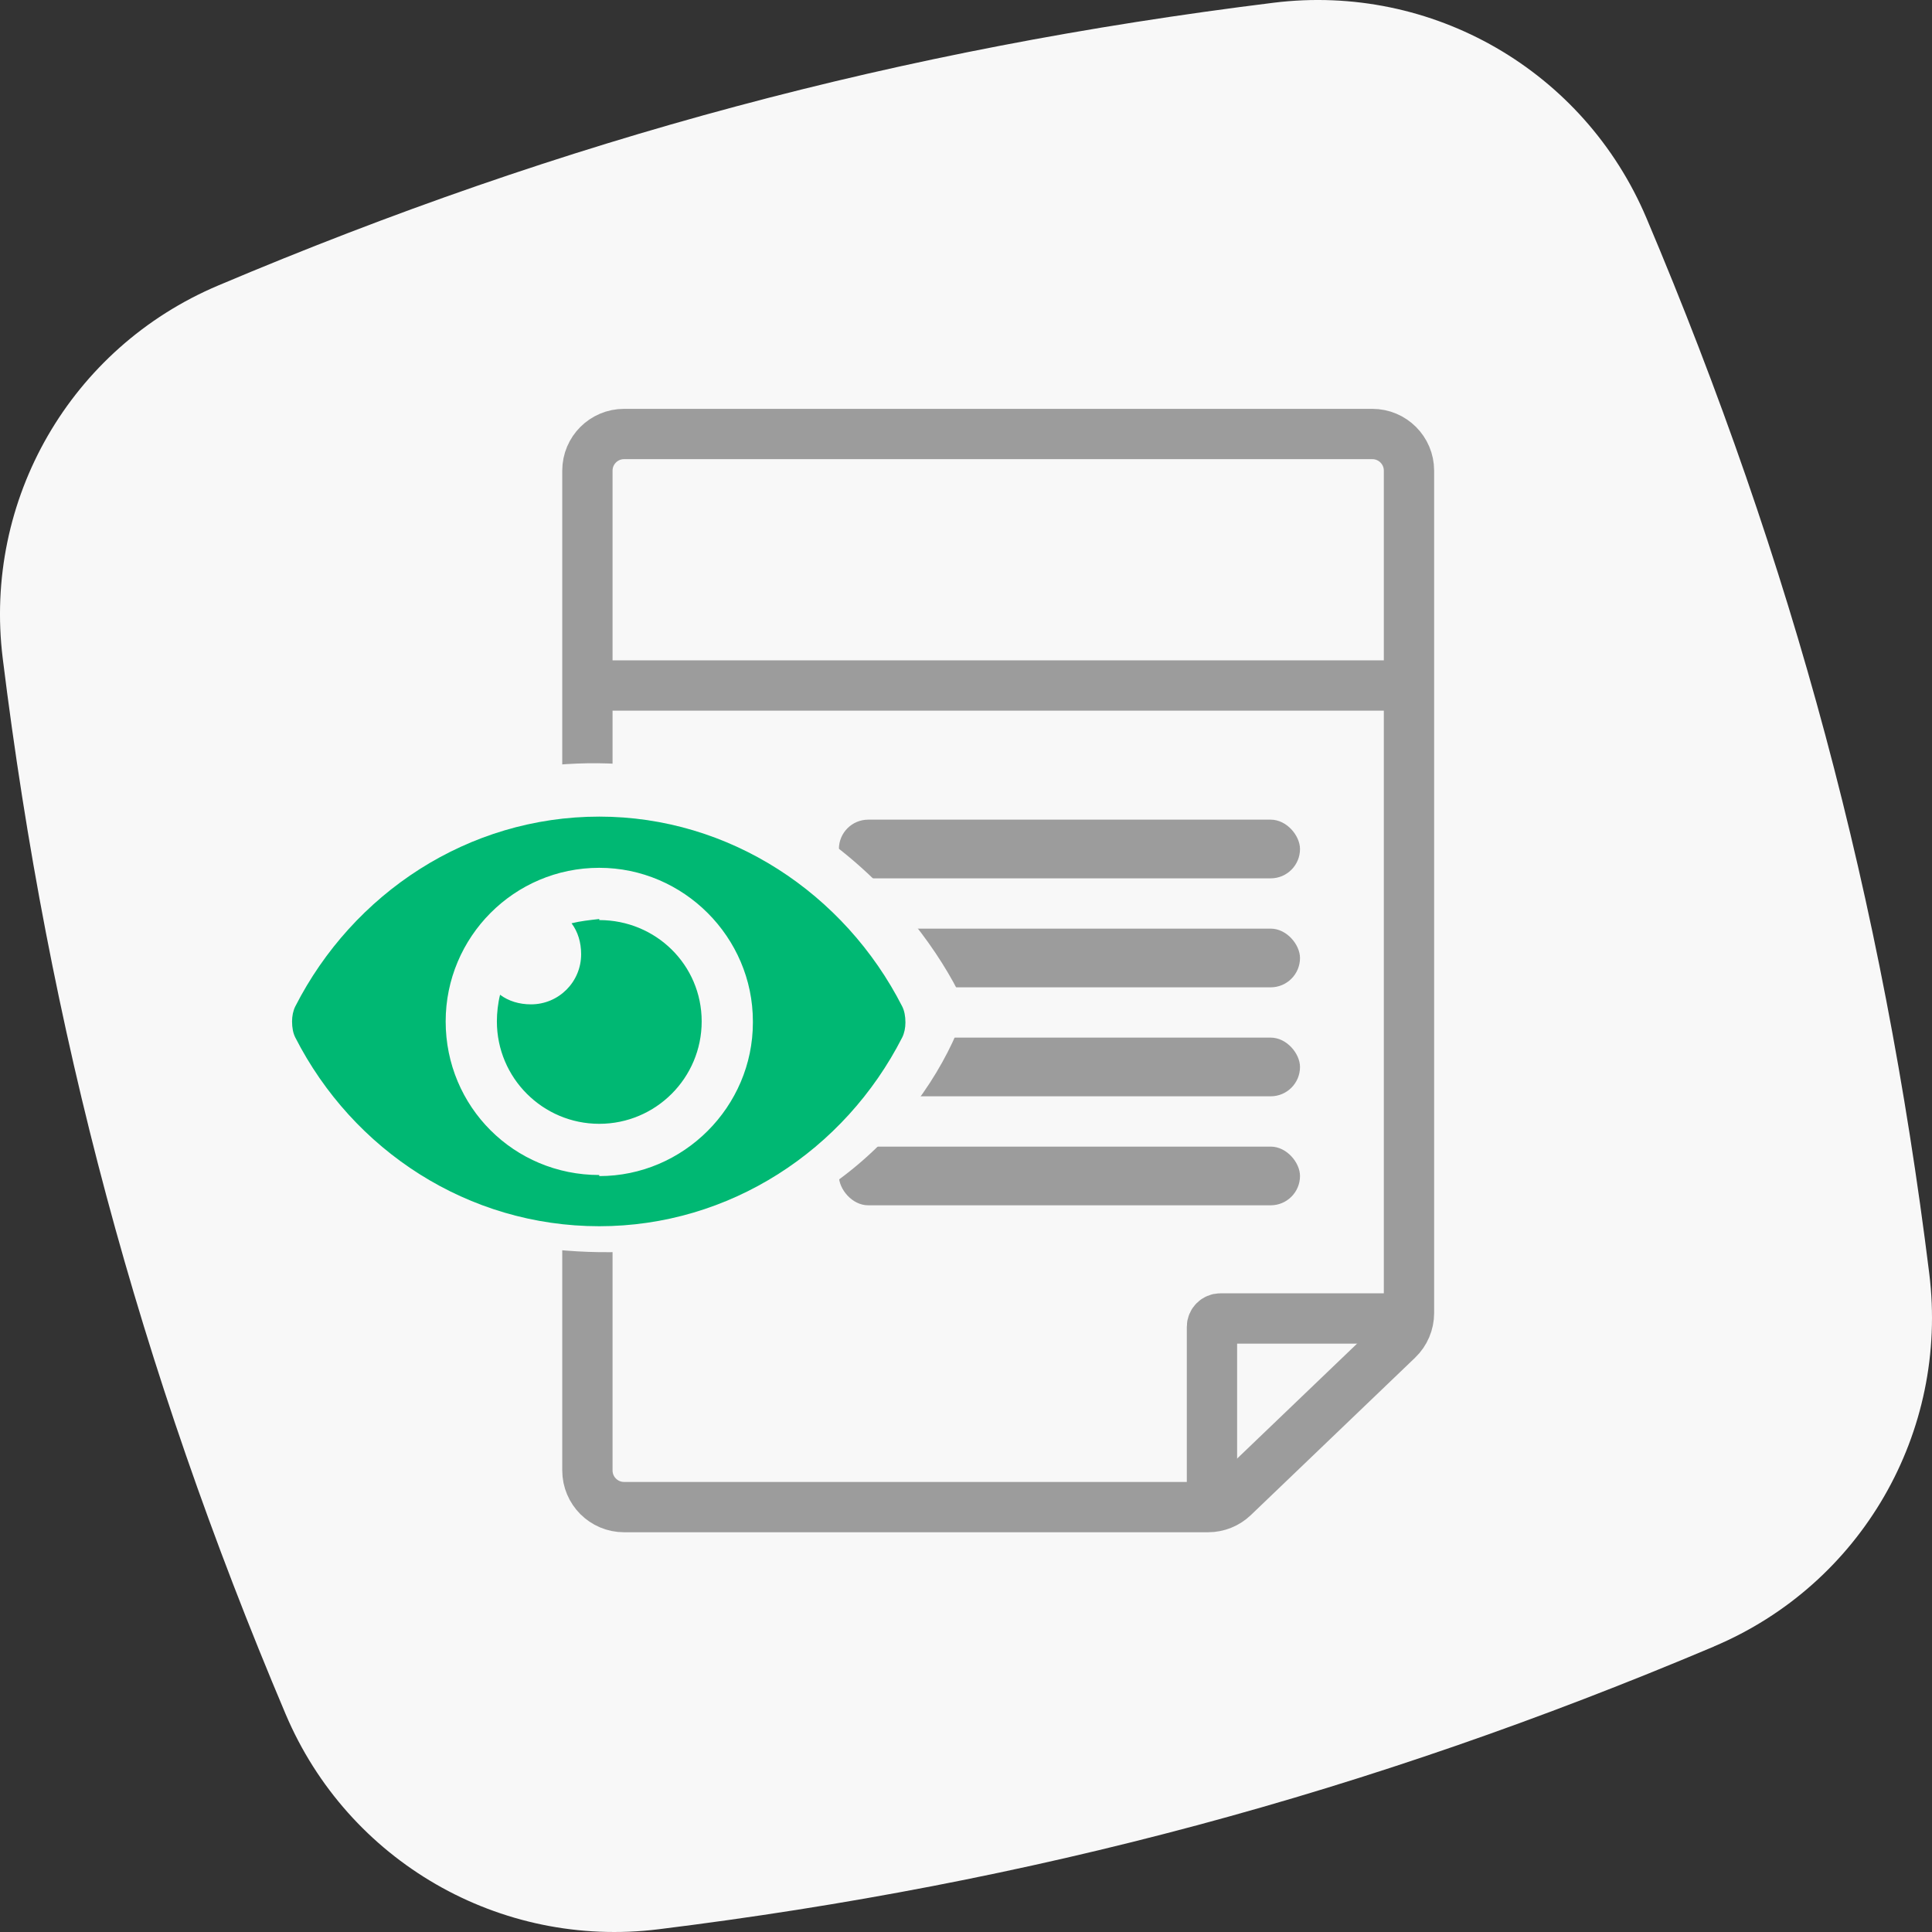
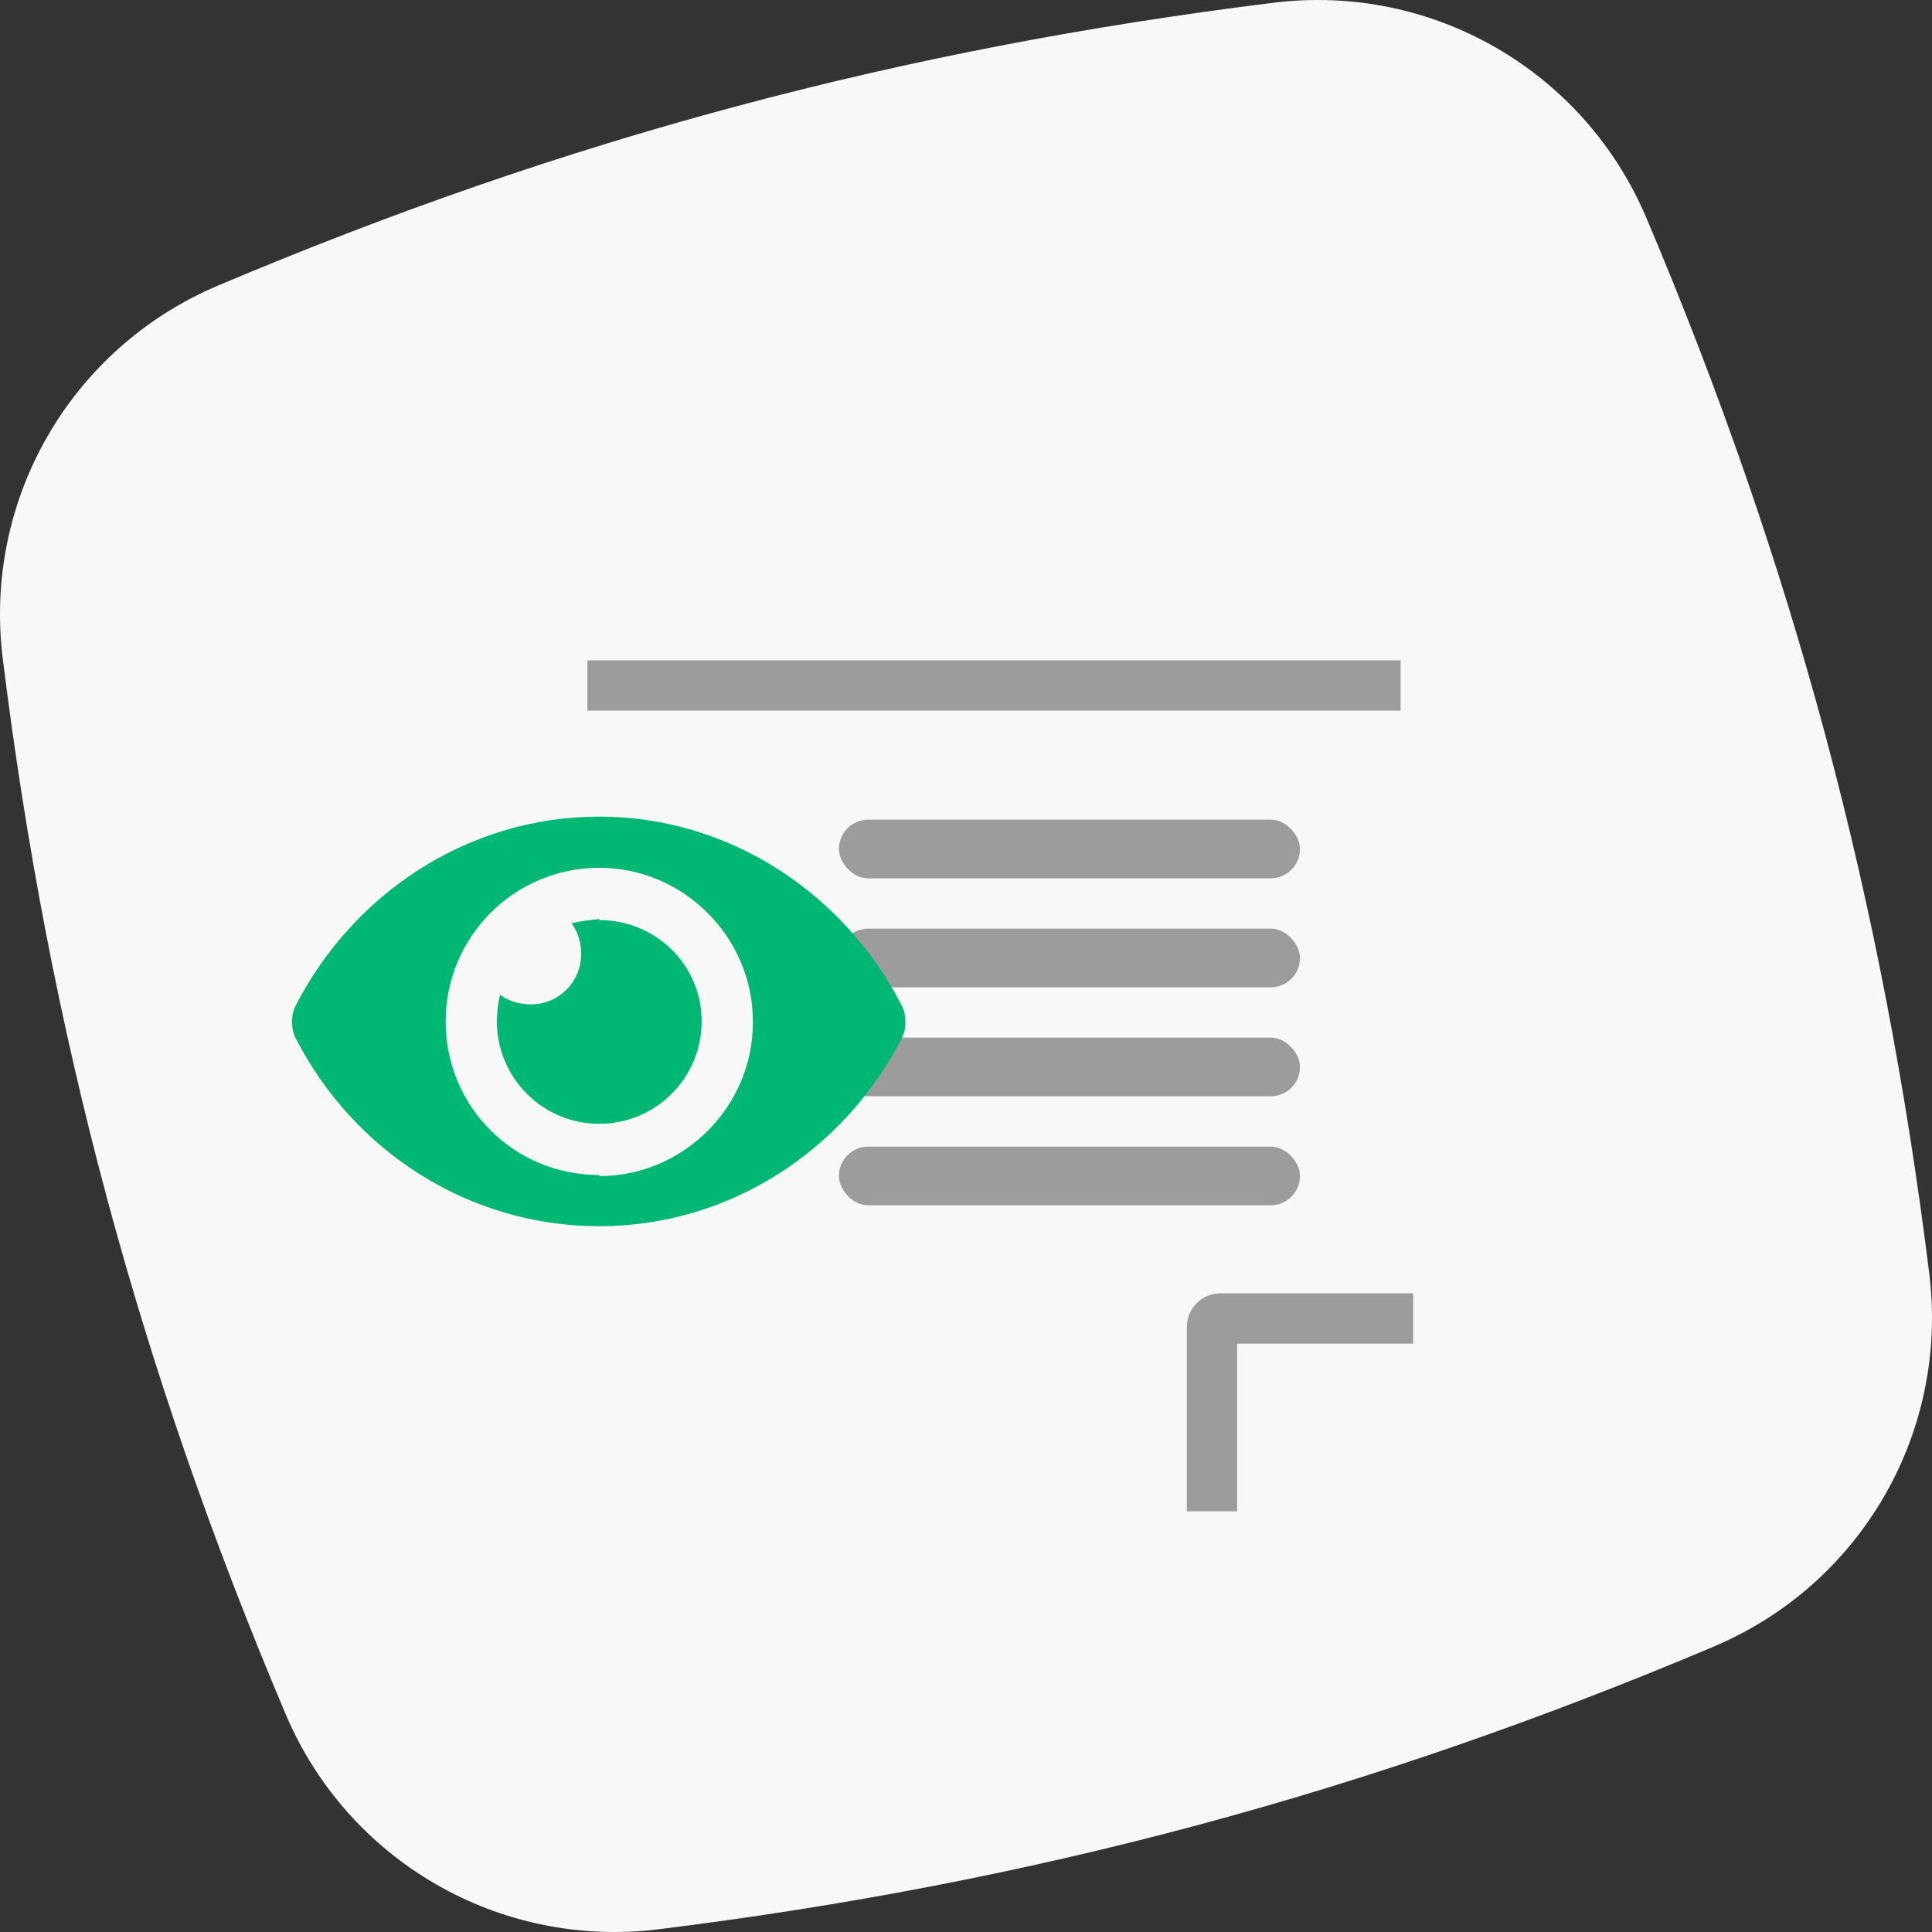
<svg xmlns="http://www.w3.org/2000/svg" width="108" height="108" viewBox="0 0 108 108" fill="none">
  <rect x="0" y="0" width="108" height="108" fill="#333333" stroke="none" />
  <path d="M95.819 92.038C76.466 100.217 57.721 105.255 36.817 107.847C27.941 108.946 19.447 104.047 15.962 95.809C7.753 76.407 2.736 57.662 0.153 36.807C-0.946 27.931 3.953 19.447 12.191 15.962C31.593 7.753 50.338 2.736 71.193 0.153C80.069 -0.946 88.553 3.953 92.038 12.191C100.227 31.544 105.255 50.288 107.847 71.193C108.946 80.069 104.047 88.562 95.809 92.038H95.819Z" fill="#F8F8F8" />
-   <path d="M34.886 24.261H76.713C77.845 24.261 78.763 25.178 78.763 26.311V73.4C78.763 73.959 78.535 74.494 78.132 74.881L68.952 83.678C68.57 84.043 68.062 84.248 67.533 84.248H34.886C33.753 84.248 32.836 83.329 32.836 82.197V26.311C32.836 25.178 33.753 24.261 34.886 24.261Z" fill="#F8F8F8" stroke="#9C9C9C" stroke-width="2.812" />
  <path d="M32.836 38.32H78.295" stroke="#9C9C9C" stroke-width="2.812" />
  <path d="M78.998 73.703H68.219C67.96 73.703 67.75 73.913 67.75 74.172V84.482" stroke="#9C9C9C" stroke-width="2.812" />
  <rect x="46.895" y="45.819" width="25.776" height="3.281" rx="1.64" fill="#9C9C9C" />
  <rect x="46.895" y="51.911" width="25.776" height="3.281" rx="1.64" fill="#9C9C9C" />
  <rect x="46.895" y="58.003" width="25.776" height="3.281" rx="1.64" fill="#9C9C9C" />
  <rect x="46.895" y="64.096" width="25.776" height="3.281" rx="1.64" fill="#9C9C9C" />
-   <path d="M32.258 42.684C19.833 43.181 14.242 51.989 13 56.332C14.035 60.675 19.461 69.484 32.879 69.98C46.297 70.476 52.55 61.088 54 56.332C51.929 51.576 44.682 42.188 32.258 42.684Z" fill="#F8F8F8" />
  <path d="M50.435 56.263C50.554 56.501 50.614 56.8 50.614 57.157C50.614 57.456 50.554 57.754 50.435 57.992C47.215 64.313 40.775 68.547 33.5 68.547C26.165 68.547 19.725 64.313 16.505 57.992C16.386 57.754 16.326 57.456 16.326 57.098C16.326 56.8 16.386 56.501 16.505 56.263C19.725 49.942 26.165 45.649 33.5 45.649C40.775 45.649 47.215 49.942 50.435 56.263ZM33.5 65.684V65.744C38.211 65.744 42.087 61.868 42.087 57.157V57.098C42.087 52.387 38.211 48.511 33.5 48.511C28.73 48.511 24.913 52.387 24.913 57.098C24.913 61.868 28.73 65.684 33.5 65.684ZM33.5 51.373V51.433C36.66 51.433 39.224 53.937 39.224 57.098C39.224 60.258 36.66 62.822 33.5 62.822C30.34 62.822 27.776 60.258 27.776 57.098C27.776 56.621 27.835 56.084 27.954 55.607C28.431 55.965 29.028 56.144 29.684 56.144C31.234 56.144 32.486 54.891 32.486 53.341C32.486 52.685 32.307 52.089 31.95 51.612C32.427 51.492 32.963 51.433 33.5 51.373Z" fill="#00B873" />
</svg>